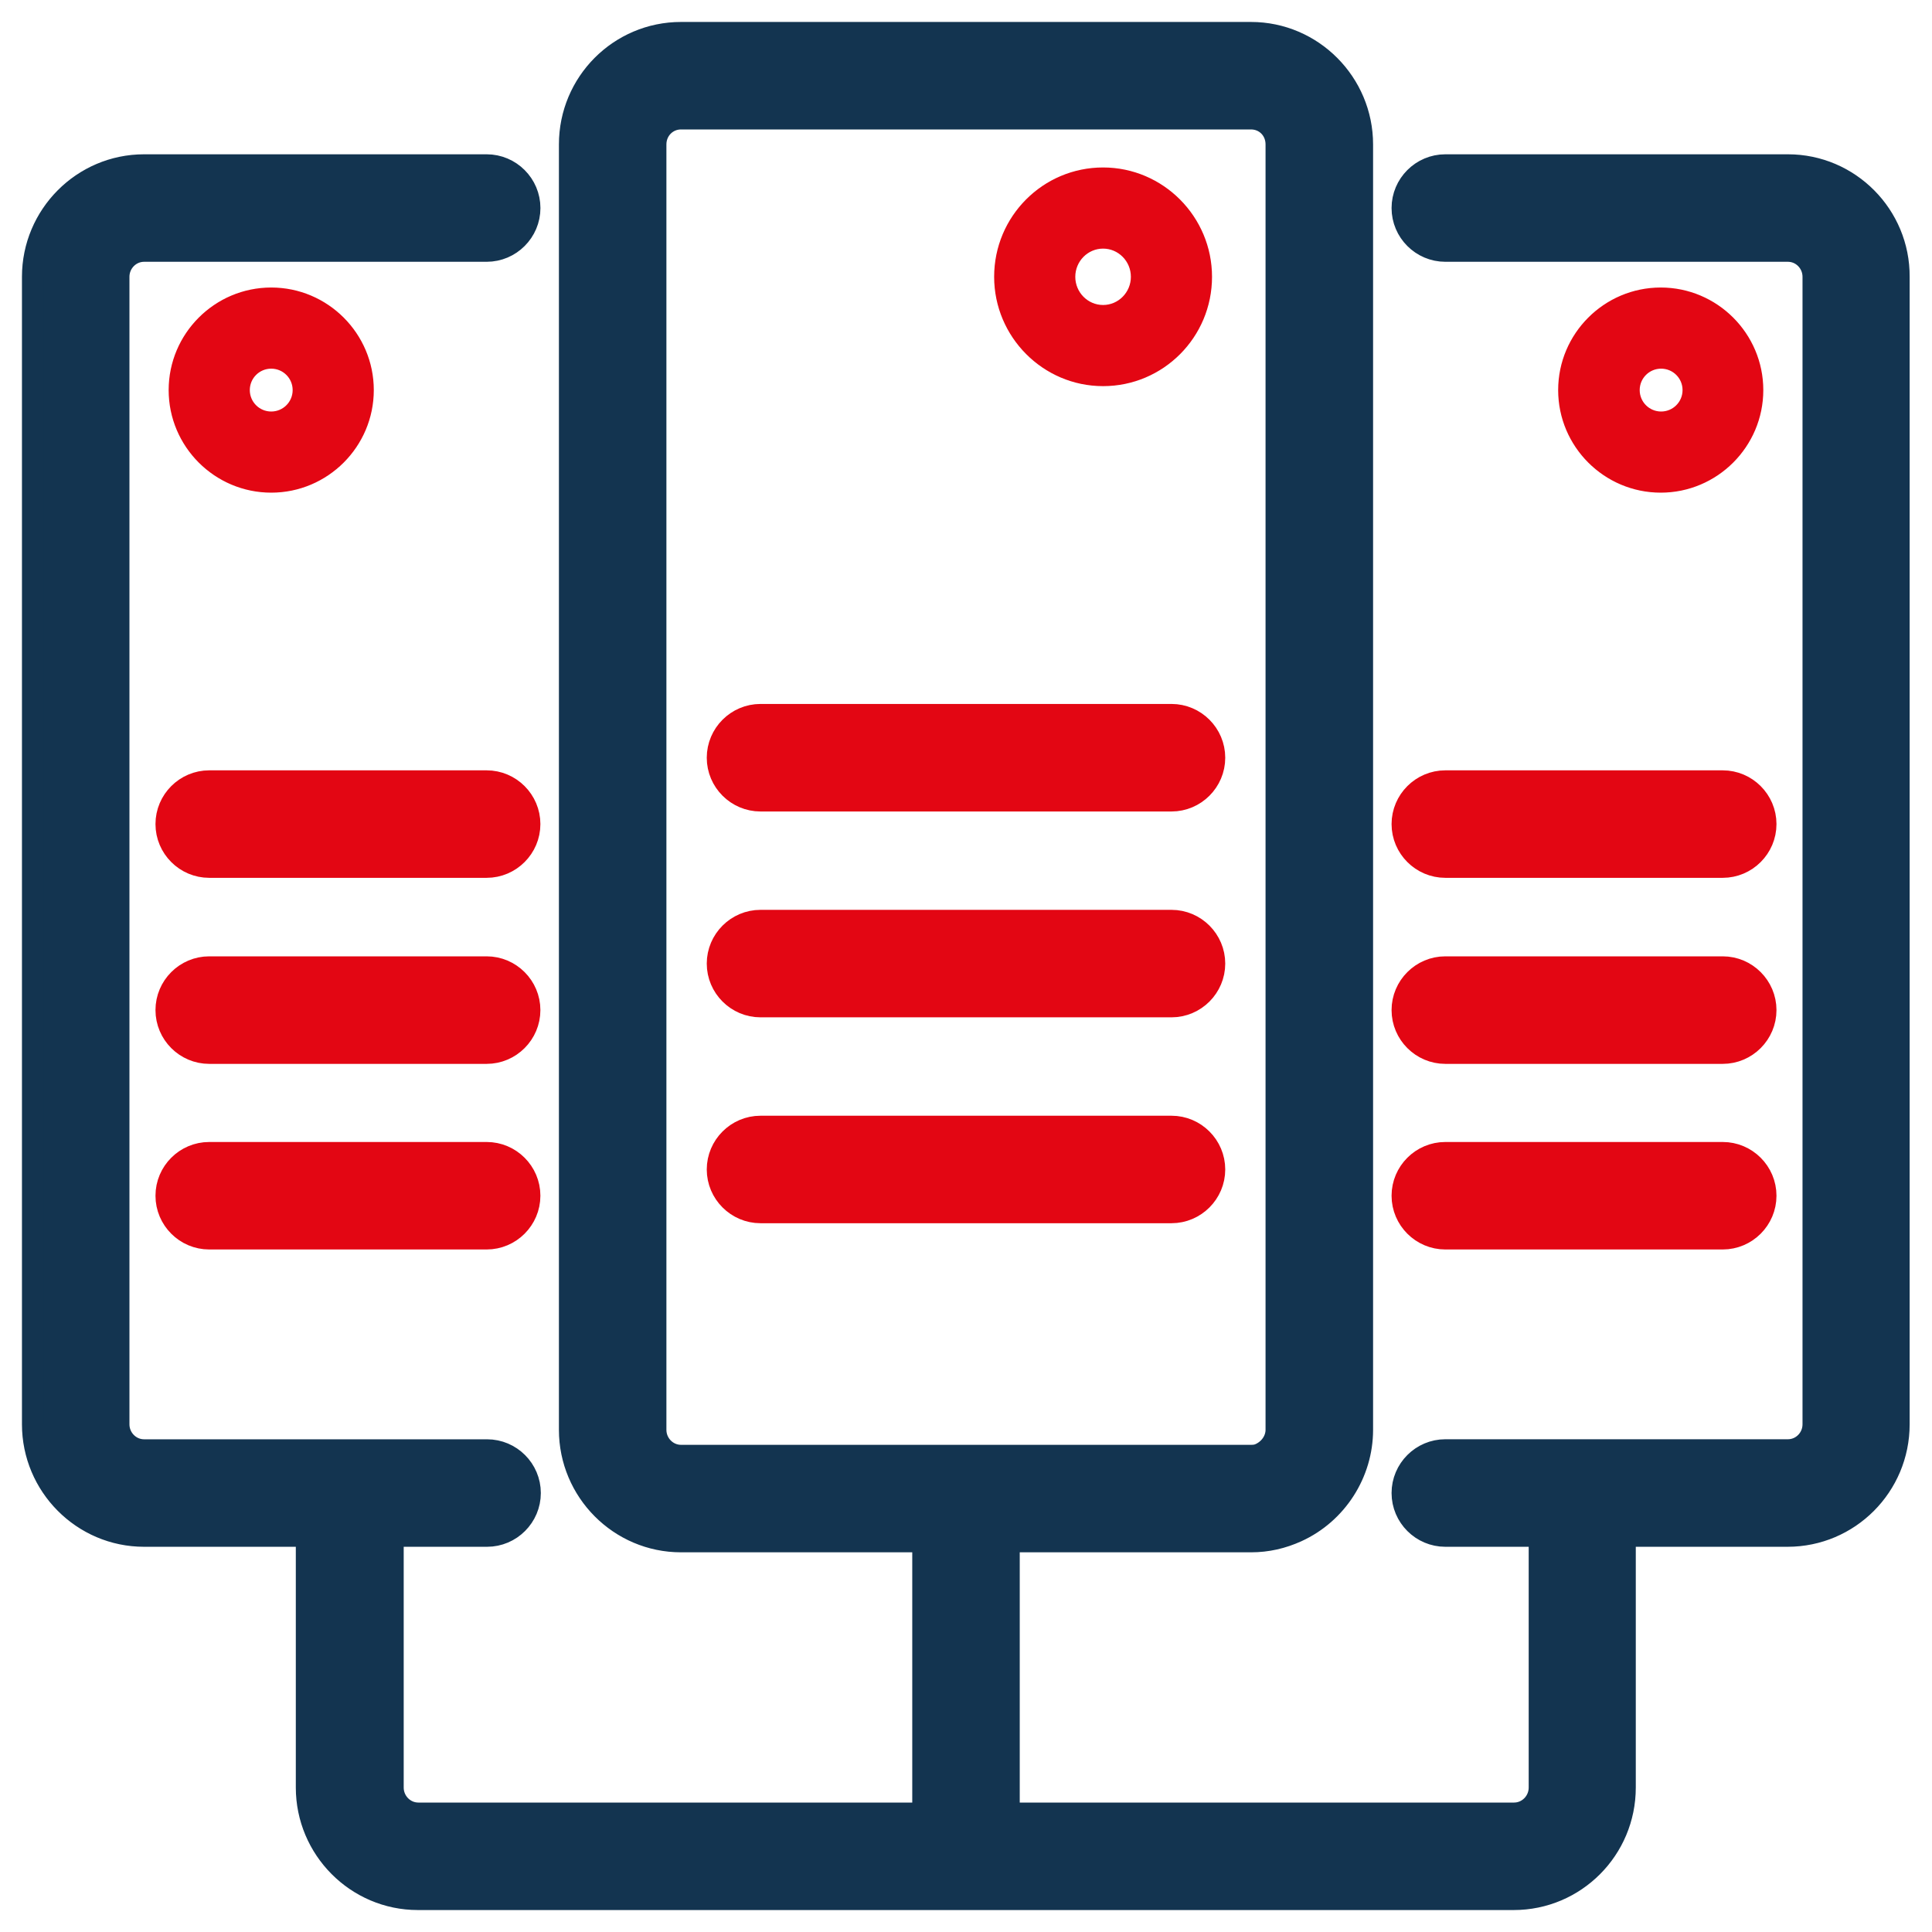
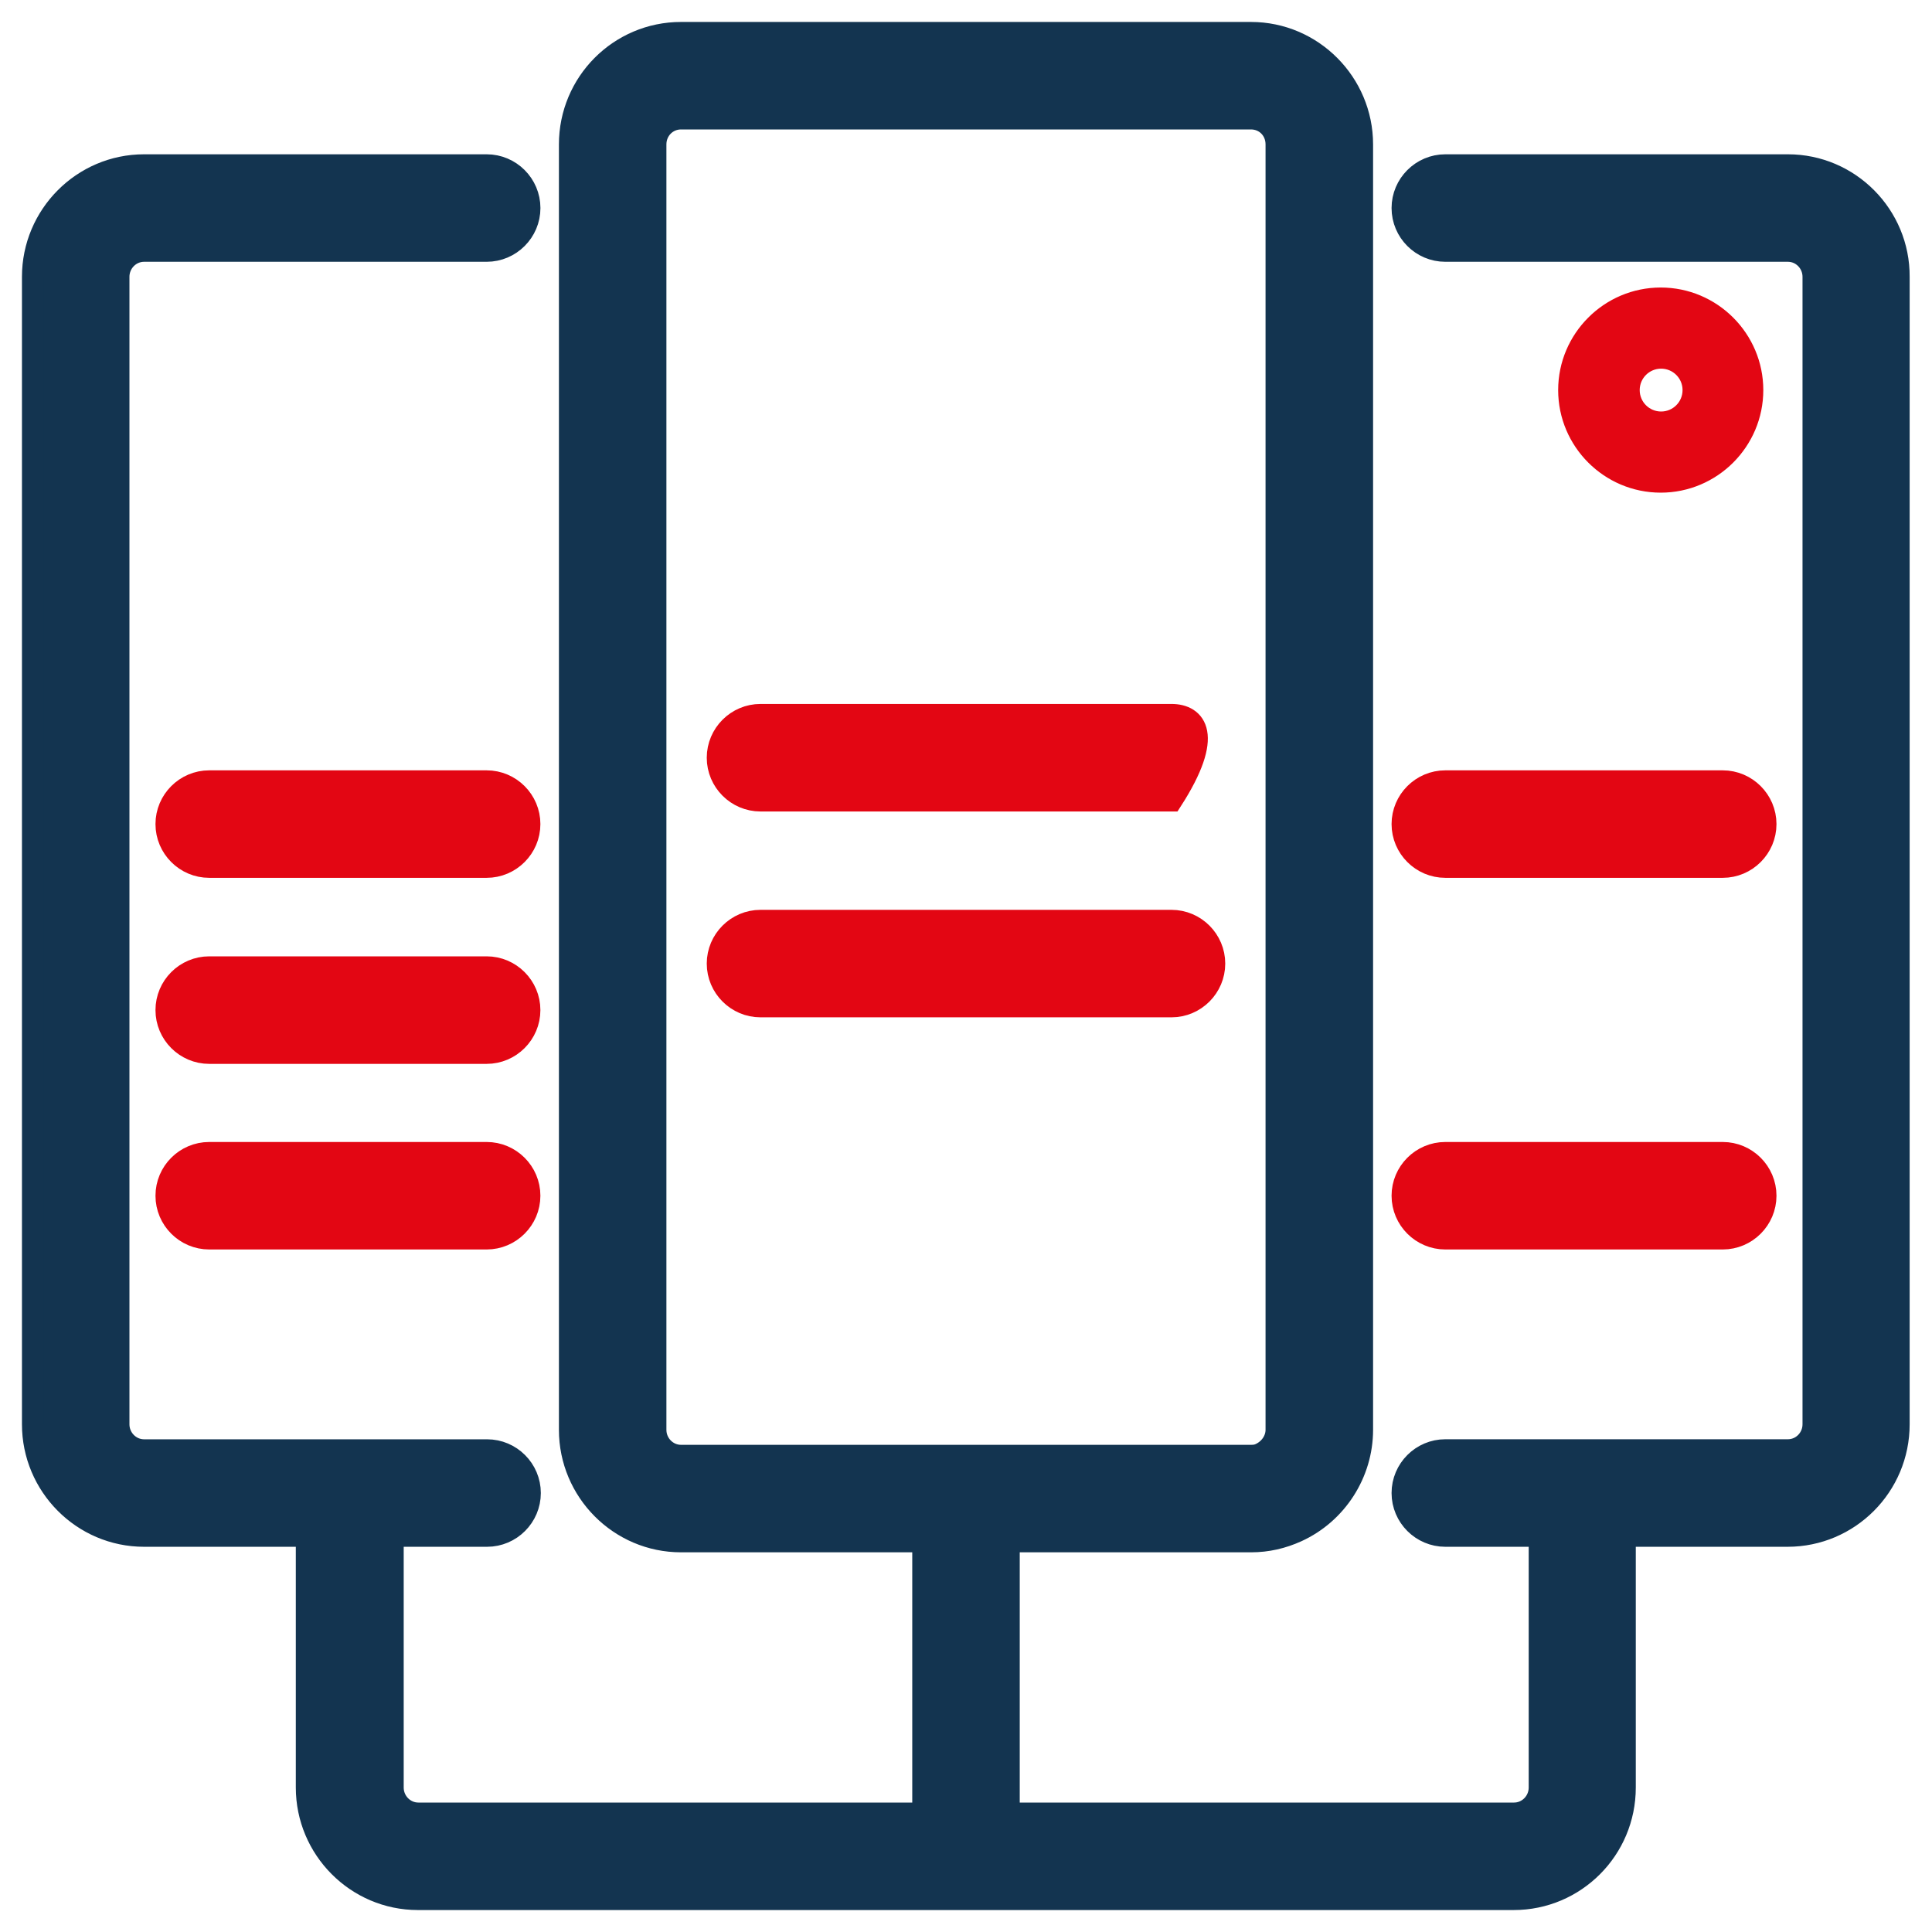
<svg xmlns="http://www.w3.org/2000/svg" width="44" height="44" viewBox="0 0 44 44" fill="none">
-   <path d="M25.122 3.914C23.808 3.914 22.741 4.982 22.741 6.304C22.741 7.617 23.808 8.694 25.122 8.694C26.436 8.694 27.503 7.626 27.503 6.304C27.503 4.991 26.436 3.914 25.122 3.914ZM25.122 7.046C24.717 7.046 24.389 6.712 24.389 6.304C24.389 5.896 24.717 5.562 25.122 5.562C25.527 5.562 25.855 5.896 25.855 6.304C25.855 6.712 25.527 7.046 25.122 7.046Z" fill="#E30613" stroke="#E30613" stroke-width="0.2" />
-   <path d="M26.68 16.282H17.32C16.784 16.282 16.346 16.72 16.346 17.257C16.346 17.793 16.784 18.231 17.32 18.231H26.68C27.216 18.231 27.654 17.793 27.654 17.257C27.654 16.72 27.216 16.282 26.68 16.282Z" fill="#E30613" stroke="#E30613" stroke-width="0.5" />
+   <path d="M26.68 16.282H17.32C16.784 16.282 16.346 16.72 16.346 17.257C16.346 17.793 16.784 18.231 17.32 18.231H26.68C27.654 16.72 27.216 16.282 26.68 16.282Z" fill="#E30613" stroke="#E30613" stroke-width="0.5" />
  <path d="M26.68 20.971H17.32C16.784 20.971 16.346 21.409 16.346 21.945C16.346 22.481 16.784 22.919 17.32 22.919H26.68C27.216 22.919 27.654 22.481 27.654 21.945C27.654 21.409 27.216 20.971 26.68 20.971Z" fill="#E30613" stroke="#E30613" stroke-width="0.5" />
-   <path d="M26.68 25.66H17.32C16.784 25.66 16.346 26.098 16.346 26.634C16.346 27.17 16.784 27.608 17.32 27.608H26.68C27.216 27.608 27.654 27.17 27.654 26.634C27.654 26.098 27.216 25.66 26.68 25.66Z" fill="#E30613" stroke="#E30613" stroke-width="0.5" />
  <path d="M32.916 34.977H35.065V40.71C35.065 41.037 34.802 41.302 34.482 41.302H22.974V35.103H28.49C28.863 35.103 29.206 35.022 29.535 34.873L29.535 34.873C30.439 34.461 31.021 33.548 31.021 32.563V3.29C31.021 1.895 29.887 0.75 28.49 0.75H15.51C14.113 0.75 12.979 1.885 12.979 3.29V32.563C12.979 33.958 14.112 35.103 15.51 35.103H21.026V41.302H9.527C9.207 41.302 8.944 41.037 8.944 40.71V34.977H11.093C11.629 34.977 12.067 34.539 12.067 34.003C12.067 33.466 11.629 33.029 11.093 33.029H3.281C2.961 33.029 2.698 32.764 2.698 32.437V6.304C2.698 5.977 2.961 5.712 3.281 5.712H11.084C11.62 5.712 12.058 5.274 12.058 4.738C12.058 4.202 11.62 3.764 11.084 3.764H3.281C1.883 3.764 0.75 4.909 0.75 6.304V32.437C0.75 33.832 1.883 34.977 3.281 34.977H6.987V40.71C6.987 42.105 8.12 43.25 9.518 43.25H34.473C35.87 43.25 37.004 42.115 37.004 40.71V34.977H40.71C42.107 34.977 43.241 33.841 43.241 32.437V6.305C43.25 4.909 42.115 3.764 40.719 3.764H32.916C32.38 3.764 31.942 4.202 31.942 4.738C31.942 5.274 32.38 5.712 32.916 5.712H40.719C41.039 5.712 41.301 5.977 41.301 6.304V32.437C41.301 32.764 41.039 33.028 40.719 33.028H32.916C32.38 33.028 31.942 33.466 31.942 34.003C31.942 34.539 32.38 34.977 32.916 34.977ZM28.715 33.108L28.713 33.109C28.646 33.142 28.587 33.155 28.489 33.155H15.51C15.19 33.155 14.927 32.89 14.927 32.563V3.29C14.927 2.955 15.188 2.698 15.51 2.698H28.49C28.819 2.698 29.072 2.954 29.072 3.29V32.563C29.072 32.786 28.934 33.001 28.715 33.108Z" fill="#133450" stroke="#133450" stroke-width="0.5" />
  <path d="M40.058 8.884C40.058 7.652 39.054 6.648 37.822 6.648C36.59 6.648 35.586 7.652 35.586 8.884C35.586 10.116 36.59 11.12 37.822 11.12C39.054 11.12 40.058 10.116 40.058 8.884ZM37.243 8.884C37.243 8.559 37.506 8.296 37.831 8.296C38.156 8.296 38.419 8.559 38.419 8.884C38.419 9.209 38.156 9.472 37.831 9.472C37.506 9.472 37.243 9.209 37.243 8.884Z" fill="#E30613" stroke="#E30613" stroke-width="0.2" />
  <path d="M31.942 18.768C31.942 19.304 32.38 19.742 32.916 19.742H39.234C39.77 19.742 40.208 19.304 40.208 18.768C40.208 18.232 39.77 17.794 39.234 17.794H32.916C32.38 17.794 31.942 18.232 31.942 18.768Z" fill="#E30613" stroke="#E30613" stroke-width="0.5" />
-   <path d="M32.916 23.979H39.234C39.77 23.979 40.208 23.541 40.208 23.004C40.208 22.468 39.77 22.03 39.234 22.03H32.916C32.38 22.03 31.942 22.468 31.942 23.004C31.942 23.541 32.38 23.979 32.916 23.979Z" fill="#E30613" stroke="#E30613" stroke-width="0.5" />
  <path d="M32.916 28.206H39.234C39.77 28.206 40.208 27.768 40.208 27.232C40.208 26.695 39.77 26.258 39.234 26.258H32.916C32.38 26.258 31.942 26.695 31.942 27.232C31.942 27.768 32.38 28.206 32.916 28.206Z" fill="#E30613" stroke="#E30613" stroke-width="0.5" />
-   <path d="M6.177 11.12C7.409 11.12 8.413 10.116 8.413 8.884C8.413 7.652 7.409 6.648 6.177 6.648C4.945 6.648 3.941 7.652 3.941 8.884C3.941 10.116 4.945 11.12 6.177 11.12ZM6.177 8.296C6.502 8.296 6.765 8.559 6.765 8.884C6.765 9.209 6.502 9.472 6.177 9.472C5.852 9.472 5.589 9.209 5.589 8.884C5.589 8.559 5.852 8.296 6.177 8.296Z" fill="#E30613" stroke="#E30613" stroke-width="0.2" />
  <path d="M11.083 17.794H4.765C4.228 17.794 3.791 18.232 3.791 18.768C3.791 19.304 4.228 19.742 4.765 19.742H11.083C11.619 19.742 12.057 19.304 12.057 18.768C12.057 18.232 11.619 17.794 11.083 17.794Z" fill="#E30613" stroke="#E30613" stroke-width="0.5" />
  <path d="M11.083 22.03H4.765C4.228 22.03 3.791 22.468 3.791 23.004C3.791 23.541 4.228 23.979 4.765 23.979H11.083C11.619 23.979 12.057 23.541 12.057 23.004C12.057 22.468 11.619 22.03 11.083 22.03Z" fill="#E30613" stroke="#E30613" stroke-width="0.5" />
  <path d="M11.083 26.258H4.765C4.228 26.258 3.791 26.695 3.791 27.232C3.791 27.768 4.228 28.206 4.765 28.206H11.083C11.619 28.206 12.057 27.768 12.057 27.232C12.057 26.695 11.619 26.258 11.083 26.258Z" fill="#E30613" stroke="#E30613" stroke-width="0.5" />
</svg>